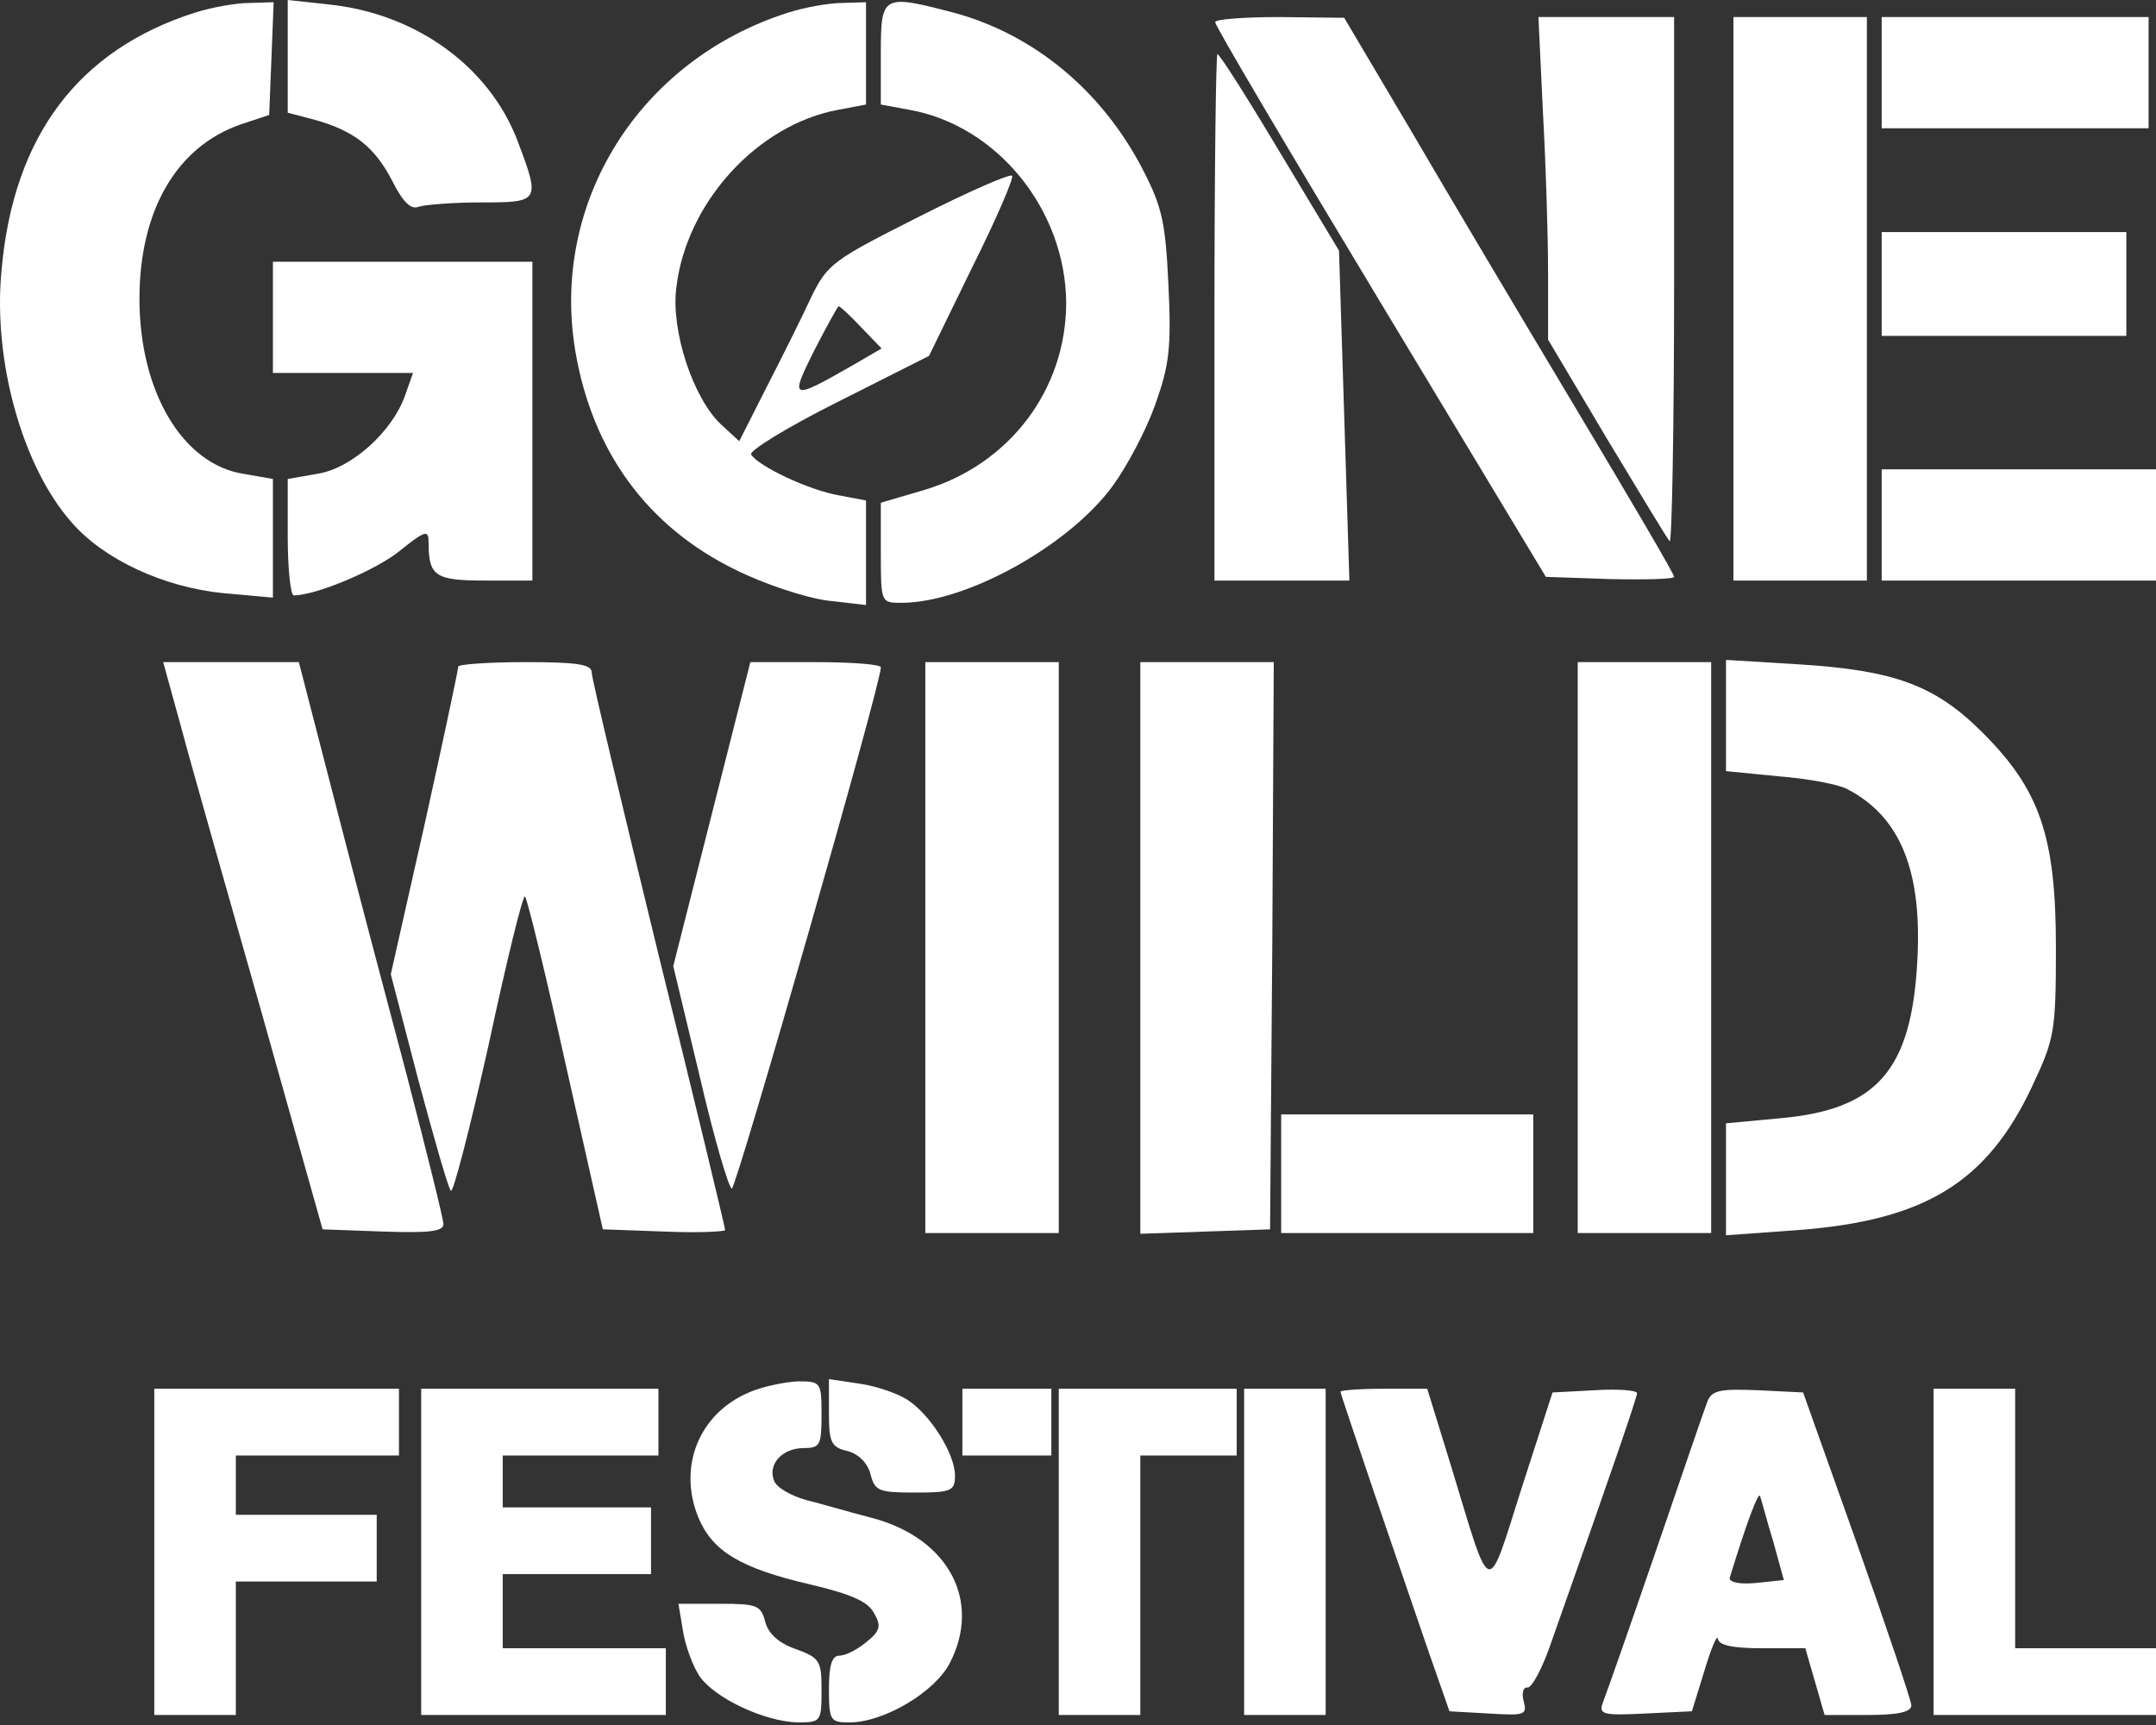
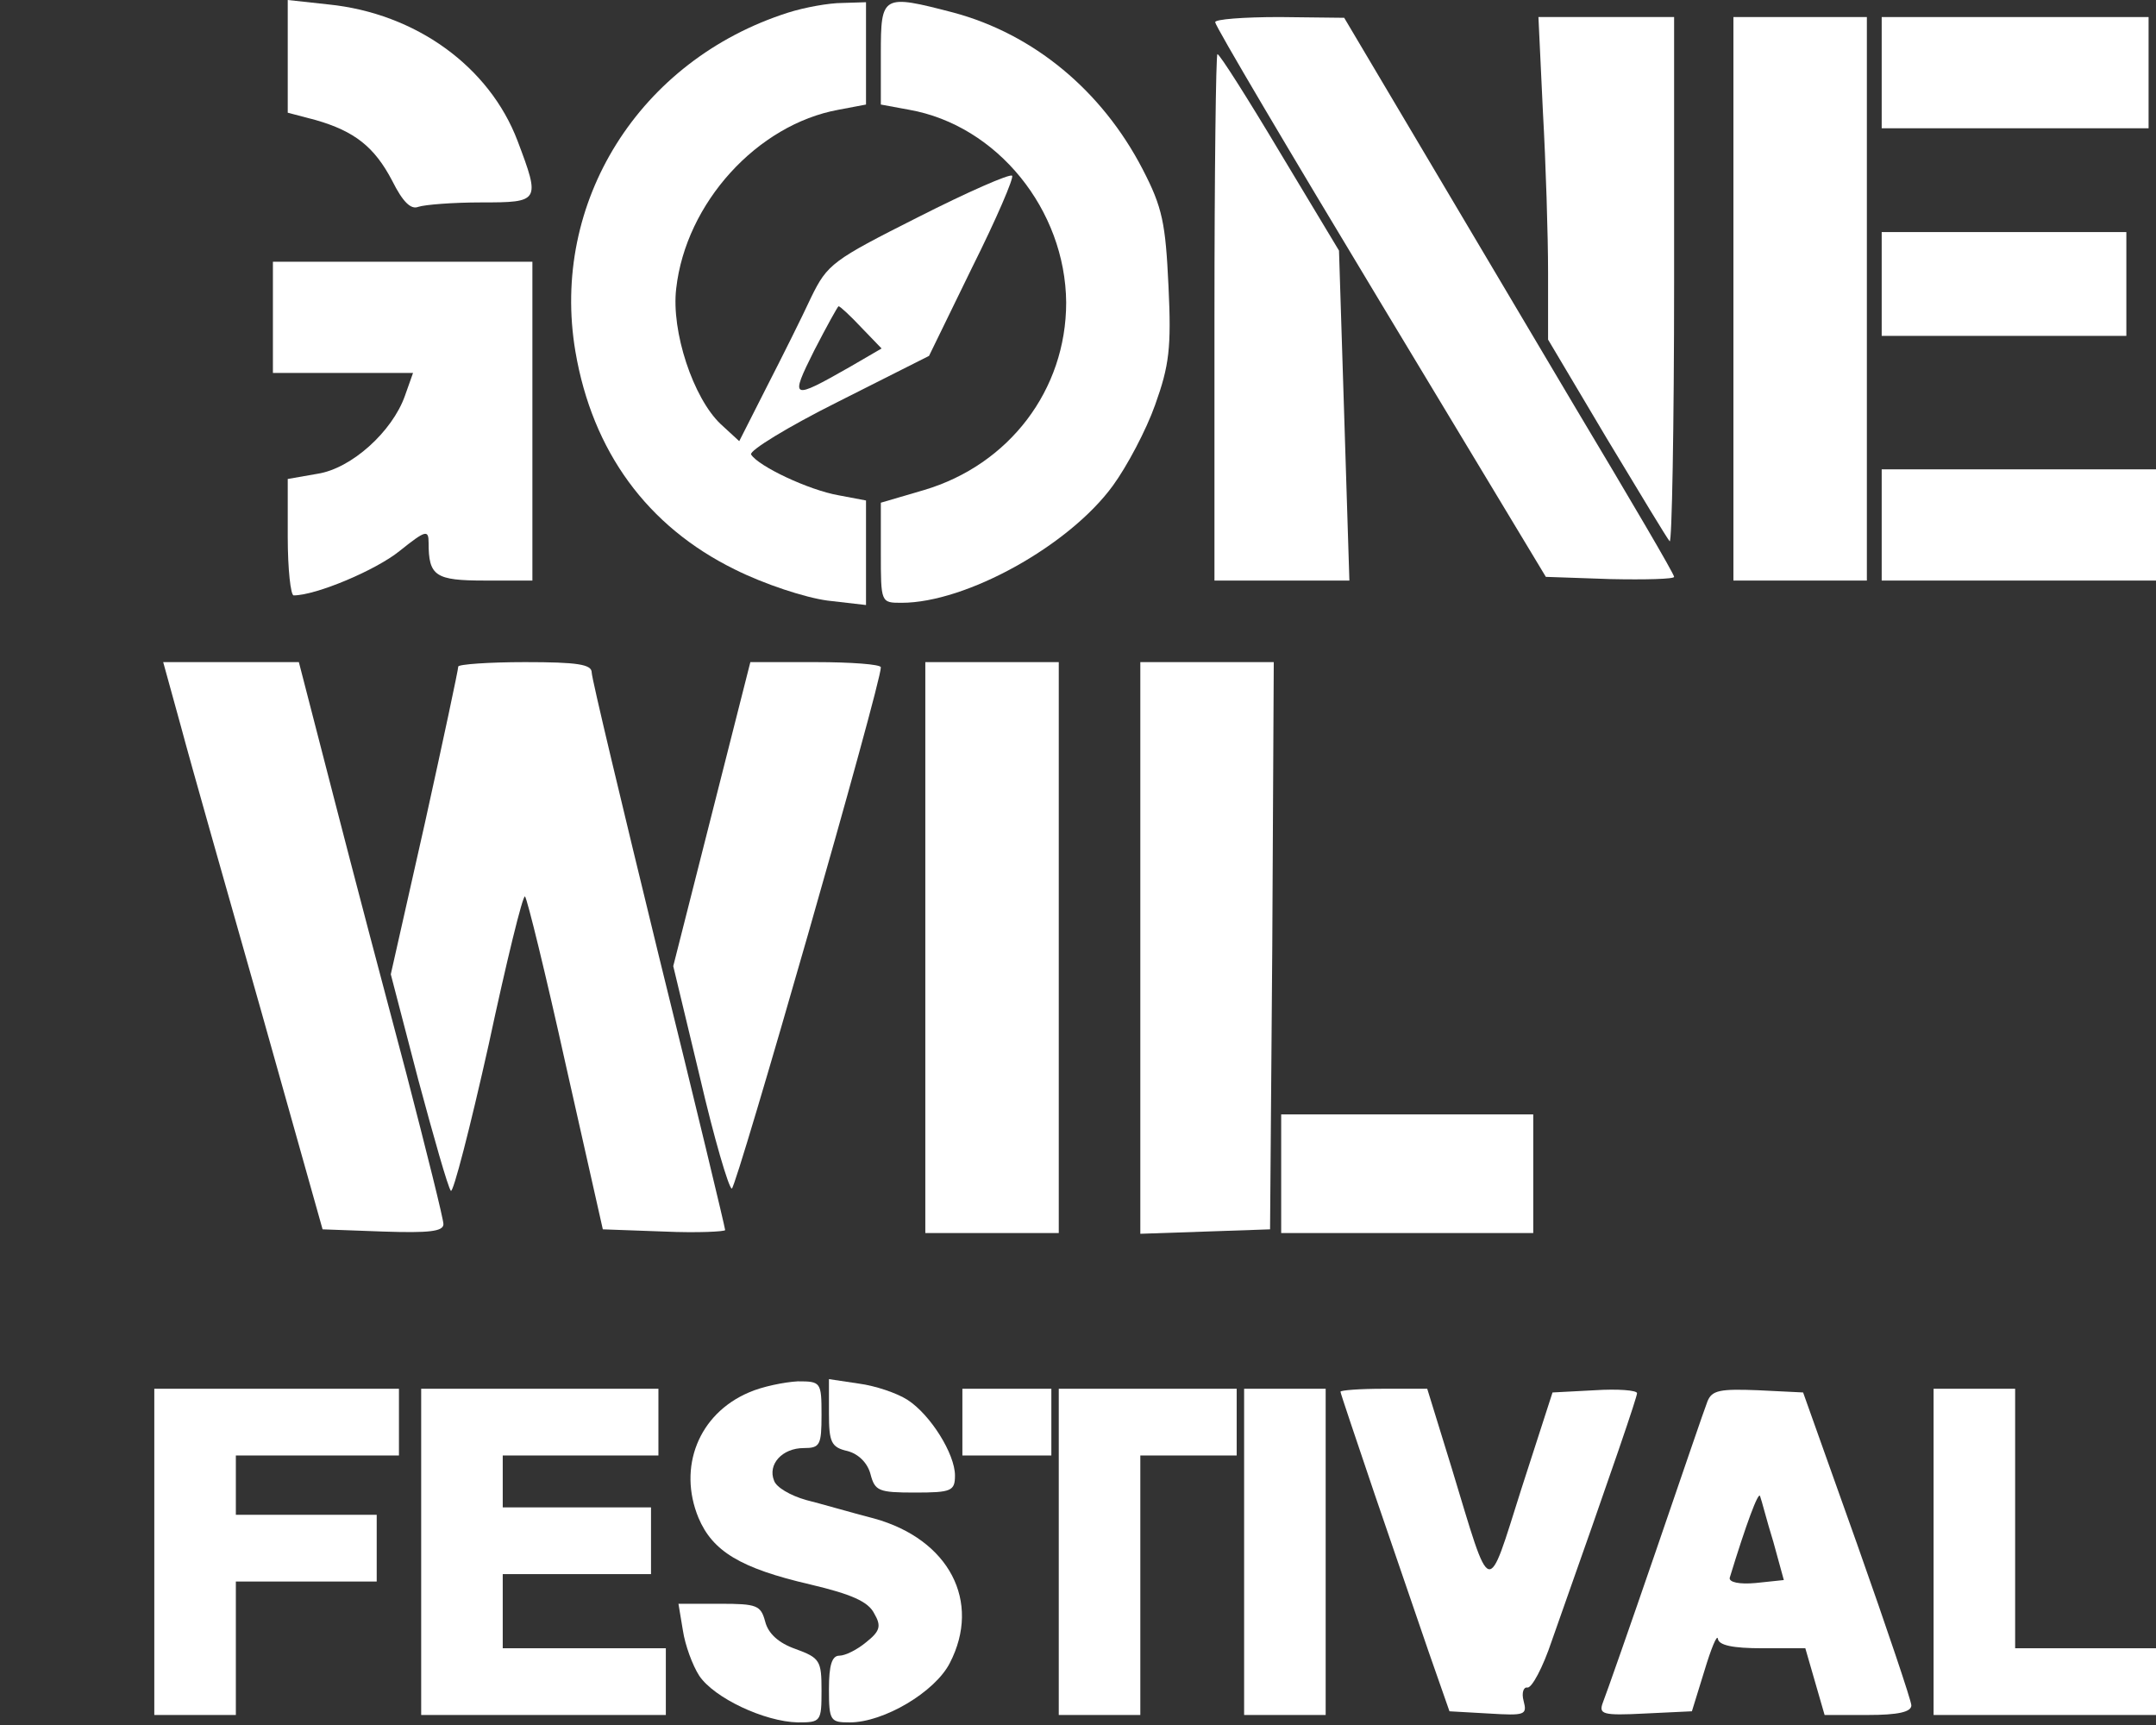
<svg xmlns="http://www.w3.org/2000/svg" width="600" height="480" viewBox="0 0 600 480" fill="none">
  <rect x="0" y="0" width="600" height="480" fill="#333333" stroke="none" />
-   <path d="M54.286 3.506C21.894 13.822 3.738 37.755 0.437 75.099C-2.039 100.27 6.214 129.774 19.831 145.247C28.909 155.77 45.621 163.404 62.127 165.054L75.95 166.292V149.786V133.281L67.697 131.837C50.779 129.155 38.812 108.935 38.812 83.145C38.812 58.593 49.128 40.85 66.872 34.66L74.918 31.978L75.537 16.298L76.156 0.618L69.348 0.824C65.634 0.824 58.825 2.062 54.286 3.506Z" fill="white" />
  <path d="M80.076 15.68V31.36L87.916 33.423C98.645 36.518 104.215 40.851 109.167 50.341C112.055 56.118 114.325 58.388 116.388 57.562C118.245 56.944 126.085 56.325 133.925 56.325C150.224 56.325 150.431 56.118 144.035 39.2C136.195 18.568 115.769 3.713 91.424 1.237L80.076 -0.001V15.68Z" fill="white" />
  <path d="M219.342 3.507C177.871 16.711 153.113 56.324 160.128 97.794C164.873 125.647 180.141 146.486 204.487 158.452C212.739 162.579 224.087 166.292 230.276 167.118L241.005 168.355V153.913V139.264L233.371 137.82C225.118 136.376 211.089 129.774 209.026 126.473C208.407 125.441 219.135 118.839 233.165 111.824L258.542 99.032L270.509 74.48C277.317 60.863 282.269 49.309 281.65 48.897C281.031 48.278 269.271 53.436 255.447 60.451C231.721 72.417 230.276 73.449 225.737 82.733C223.262 88.097 217.691 99.239 213.358 107.698L205.724 122.759L200.566 118.014C192.933 110.792 186.743 92.224 188.187 80.257C190.869 56.531 210.676 34.661 233.371 30.534L241.005 29.09V14.854V0.618L234.403 0.824C230.689 0.824 223.881 2.062 219.342 3.507ZM239.767 91.192L245.338 96.969L236.466 102.127C220.167 111.411 219.754 111.205 226.563 97.588C230.07 90.779 233.165 85.209 233.371 85.209C233.784 85.209 236.672 87.891 239.767 91.192Z" fill="white" />
  <path d="M245.131 14.854V29.09L252.971 30.534C277.523 34.867 296.505 58.387 296.711 84.177C296.711 108.523 280.824 129.361 257.098 136.376L245.131 139.883V153.707C245.131 167.736 245.131 167.736 250.908 167.736C268.858 167.736 297.536 151.85 309.709 135.138C313.629 129.774 318.993 119.664 321.469 112.649C325.389 101.714 326.008 96.763 325.183 79.638C324.358 62.101 323.532 57.768 317.962 47.04C306.614 25.17 287.633 9.49 265.35 3.506C245.544 -1.652 245.131 -1.445 245.131 14.854Z" fill="white" />
-   <path d="M338.181 6.19C338.181 7.222 358.813 42.09 384.19 84.178L430.199 160.517L448.149 161.136C457.846 161.342 465.893 161.136 465.893 160.517C465.893 159.691 453.513 138.647 438.452 113.476C423.391 88.305 402.759 53.643 392.649 36.312L374.081 4.952L356.131 4.746C346.021 4.746 337.975 5.365 338.181 6.19Z" fill="white" />
+   <path d="M338.181 6.19C338.181 7.222 358.813 42.09 384.19 84.178L430.199 160.517L448.149 161.136C457.846 161.342 465.893 161.136 465.893 160.517C465.893 159.691 453.513 138.647 438.452 113.476L374.081 4.952L356.131 4.746C346.021 4.746 337.975 5.365 338.181 6.19Z" fill="white" />
  <path d="M429.374 30.947C430.2 45.595 430.819 65.608 430.819 75.924V94.493L447.118 121.933C456.196 136.995 464.036 149.993 464.655 150.612C465.274 151.437 465.893 118.839 465.893 78.4V4.744H446.911H428.136L429.374 30.947Z" fill="white" />
  <path d="M482.398 83.146V161.547H500.967H519.535V83.146V4.744H500.967H482.398V83.146Z" fill="white" />
  <path d="M523.662 20.218V35.692H560.799H597.937V20.218V4.745H560.799H523.662V20.218Z" fill="white" />
  <path d="M337.975 88.304V161.547H356.75H375.525L374.08 115.538L372.636 69.735L356.131 42.294C347.259 27.44 339.419 15.06 338.8 15.06C338.387 15.06 337.975 48.071 337.975 88.304Z" fill="white" />
  <path d="M523.662 79.02V93.462H557.704H591.747V79.02V64.577H557.704H523.662V79.02Z" fill="white" />
  <path d="M75.95 88.304V103.778H95.344H114.944L112.674 110.174C109.167 120.077 97.82 130.393 88.329 131.838L80.076 133.282V149.375C80.076 158.453 80.901 165.674 81.727 165.674C87.916 165.674 104.628 158.659 111.23 153.295C118.451 147.518 119.277 147.311 119.277 151.025C119.277 160.31 121.134 161.547 134.957 161.547H148.161V117.189V72.83H112.056H75.95V88.304Z" fill="white" />
  <path d="M523.662 146.073V161.547H561.831H600V146.073V130.599H561.831H523.662V146.073Z" fill="white" />
  <path d="M50.366 202.193C53.049 212.302 63.158 247.789 72.649 281.213L89.773 342.077L106.692 342.696C119.277 343.109 123.403 342.696 123.403 340.633C123.403 339.189 118.658 320.207 113.087 298.75C107.31 277.087 98.232 242.631 92.868 221.793L83.171 184.243H64.396H45.415L50.366 202.193Z" fill="white" />
  <path d="M127.53 185.48C127.53 186.306 123.403 205.7 118.245 229.014L108.755 271.103L116.388 300.4C120.721 316.493 124.641 330.316 125.466 331.348C126.085 332.173 130.831 313.811 135.989 290.703C140.94 267.595 145.479 249.026 146.098 249.439C146.717 250.058 151.875 271.103 157.446 296.274L167.762 342.076L184.886 342.695C194.171 343.108 201.804 342.695 201.804 342.283C201.804 341.664 193.552 307.208 183.236 265.532C173.126 224.062 164.667 188.781 164.667 187.131C164.667 184.861 160.747 184.242 146.098 184.242C135.989 184.242 127.53 184.861 127.53 185.48Z" fill="white" />
  <path d="M198.09 226.537L187.362 268.833L194.789 299.781C198.709 316.699 202.836 330.729 203.661 330.729C204.899 330.729 245.337 189.813 245.131 185.686C245.131 184.861 236.878 184.242 226.975 184.242H208.819L198.09 226.537Z" fill="white" />
  <path d="M257.51 263.675V343.107H276.079H294.648V263.675V184.242H276.079H257.51V263.675Z" fill="white" />
  <path d="M317.343 263.674V343.313L335.499 342.695L353.449 342.076L354.068 263.055L354.48 184.242H335.911H317.343V263.674Z" fill="white" />
-   <path d="M439.071 263.675V343.107H457.64H476.208V263.675V184.242H457.64H439.071V263.675Z" fill="white" />
-   <path d="M480.335 199.097V214.571L494.983 216.015C503.03 216.634 511.695 218.285 513.965 219.523C528.82 227.156 535.009 242.218 533.565 267.595C531.914 297.717 522.424 308.652 495.809 311.128L480.335 312.572V328.253V343.727L500.348 342.282C535.628 339.6 552.959 329.078 565.544 302.256C571.734 289.052 572.147 287.195 572.147 263.675C572.147 232.521 567.608 219.729 551.721 203.842C538.517 190.638 527.169 186.512 500.554 184.861L480.335 183.623V199.097Z" fill="white" />
  <path d="M356.543 326.602V343.107H391.618H426.692V326.602V310.096H391.618H356.543V326.602Z" fill="white" />
  <path d="M208.407 387.466C194.377 393.45 188.6 408.305 194.377 422.334C198.297 431.619 205.931 436.364 225.531 440.903C236.879 443.585 241.624 445.648 243.275 448.949C245.338 452.457 244.925 453.901 241.005 456.996C238.529 459.059 235.228 460.71 233.578 460.71C231.515 460.71 230.689 463.392 230.689 469.994C230.689 478.866 231.102 479.278 236.466 479.278C245.957 479.278 260.193 470.819 264.319 462.773C273.191 445.648 264.113 428.318 243.275 422.541C236.879 420.89 228.42 418.414 224.293 417.383C219.961 416.145 216.041 413.875 215.422 412.018C213.565 407.479 217.691 402.94 223.674 402.94C228.213 402.94 228.626 402.115 228.626 393.656C228.626 384.578 228.42 384.372 222.024 384.372C218.31 384.578 212.121 385.816 208.407 387.466Z" fill="white" />
  <path d="M230.689 393.243C230.689 401.29 231.308 402.734 235.847 403.765C238.942 404.591 241.418 407.067 242.243 410.161C243.481 414.907 244.512 415.319 254.622 415.319C264.732 415.319 265.763 414.907 265.763 410.574C265.763 404.591 258.955 393.656 252.559 389.529C249.67 387.673 243.687 385.609 238.942 384.99L230.689 383.753V393.243Z" fill="white" />
  <path d="M42.939 431.825V477.215H54.286H65.634V458.646V440.077H85.234H104.834V430.793V421.509H85.234H65.634V413.256V405.003H88.329H111.024V395.719V386.435H76.981H42.939V431.825Z" fill="white" />
  <path d="M117.213 431.825V477.215H151.256H185.299V467.93V458.646H162.604H139.908V448.33V438.014H160.54H181.172V428.73V419.446H160.54H139.908V412.224V405.003H161.572H183.235V395.719V386.435H150.224H117.213V431.825Z" fill="white" />
  <path d="M267.826 395.72V405.004H280.205H292.584V395.72V386.435H280.205H267.826V395.72Z" fill="white" />
  <path d="M294.648 431.825V477.215H305.995H317.343V441.109V405.003H330.754H344.164V395.719V386.435H319.406H294.648V431.825Z" fill="white" />
  <path d="M346.228 431.825V477.215H357.575H368.923V431.825V386.435H357.575H346.228V431.825Z" fill="white" />
  <path d="M373.049 387.261C373.049 387.674 377.382 400.466 382.539 415.733C387.697 430.795 394.506 450.601 397.601 459.679L403.378 476.185L414.313 476.804C424.422 477.423 425.041 477.216 424.01 473.296C423.391 471.027 424.01 469.376 425.041 469.583C426.279 469.789 429.374 464.012 431.85 456.584C449.593 406.449 455.576 388.705 455.576 387.674C455.576 386.849 450.212 386.436 443.816 386.849L432.056 387.468L423.391 414.289C413.694 444.824 415.138 445.237 403.997 408.512L397.188 386.436H385.015C378.413 386.436 373.049 386.849 373.049 387.261Z" fill="white" />
  <path d="M475.177 389.942C474.352 392.005 467.956 410.78 460.735 431.825C453.513 452.869 446.911 471.644 446.086 473.707C444.848 477.009 445.88 477.421 457.846 476.802L470.844 476.183L474.352 464.836C476.209 458.646 477.859 454.726 478.065 455.964C478.272 457.821 482.192 458.646 490.445 458.646H502.411L505.093 467.93L507.775 477.215H519.742C528.201 477.215 531.915 476.39 531.915 474.533C531.915 473.295 525.106 453.076 516.853 429.761L501.792 387.466L489.207 386.847C478.684 386.435 476.415 386.847 475.177 389.942ZM493.539 429.143L496.428 439.665L488.588 440.49C484.049 440.903 481.16 440.284 481.366 439.046C485.906 424.191 489.413 414.7 489.826 416.351C490.238 417.382 491.682 423.159 493.539 429.143Z" fill="white" />
  <path d="M538.104 431.825V477.215H569.052H600V467.93V458.646H580.399H560.799V422.54V386.435H549.452H538.104V431.825Z" fill="white" />
  <path d="M190.045 453.695C190.664 457.821 192.727 463.392 194.584 466.28C198.71 472.47 212.74 479.072 222.024 479.278C228.42 479.278 228.626 479.072 228.626 470.407C228.626 462.154 228.214 461.329 221.405 458.853C216.66 457.202 213.771 454.52 212.946 451.219C211.708 446.68 210.676 446.267 200.361 446.267H188.807L190.045 453.695Z" fill="white" />
</svg>